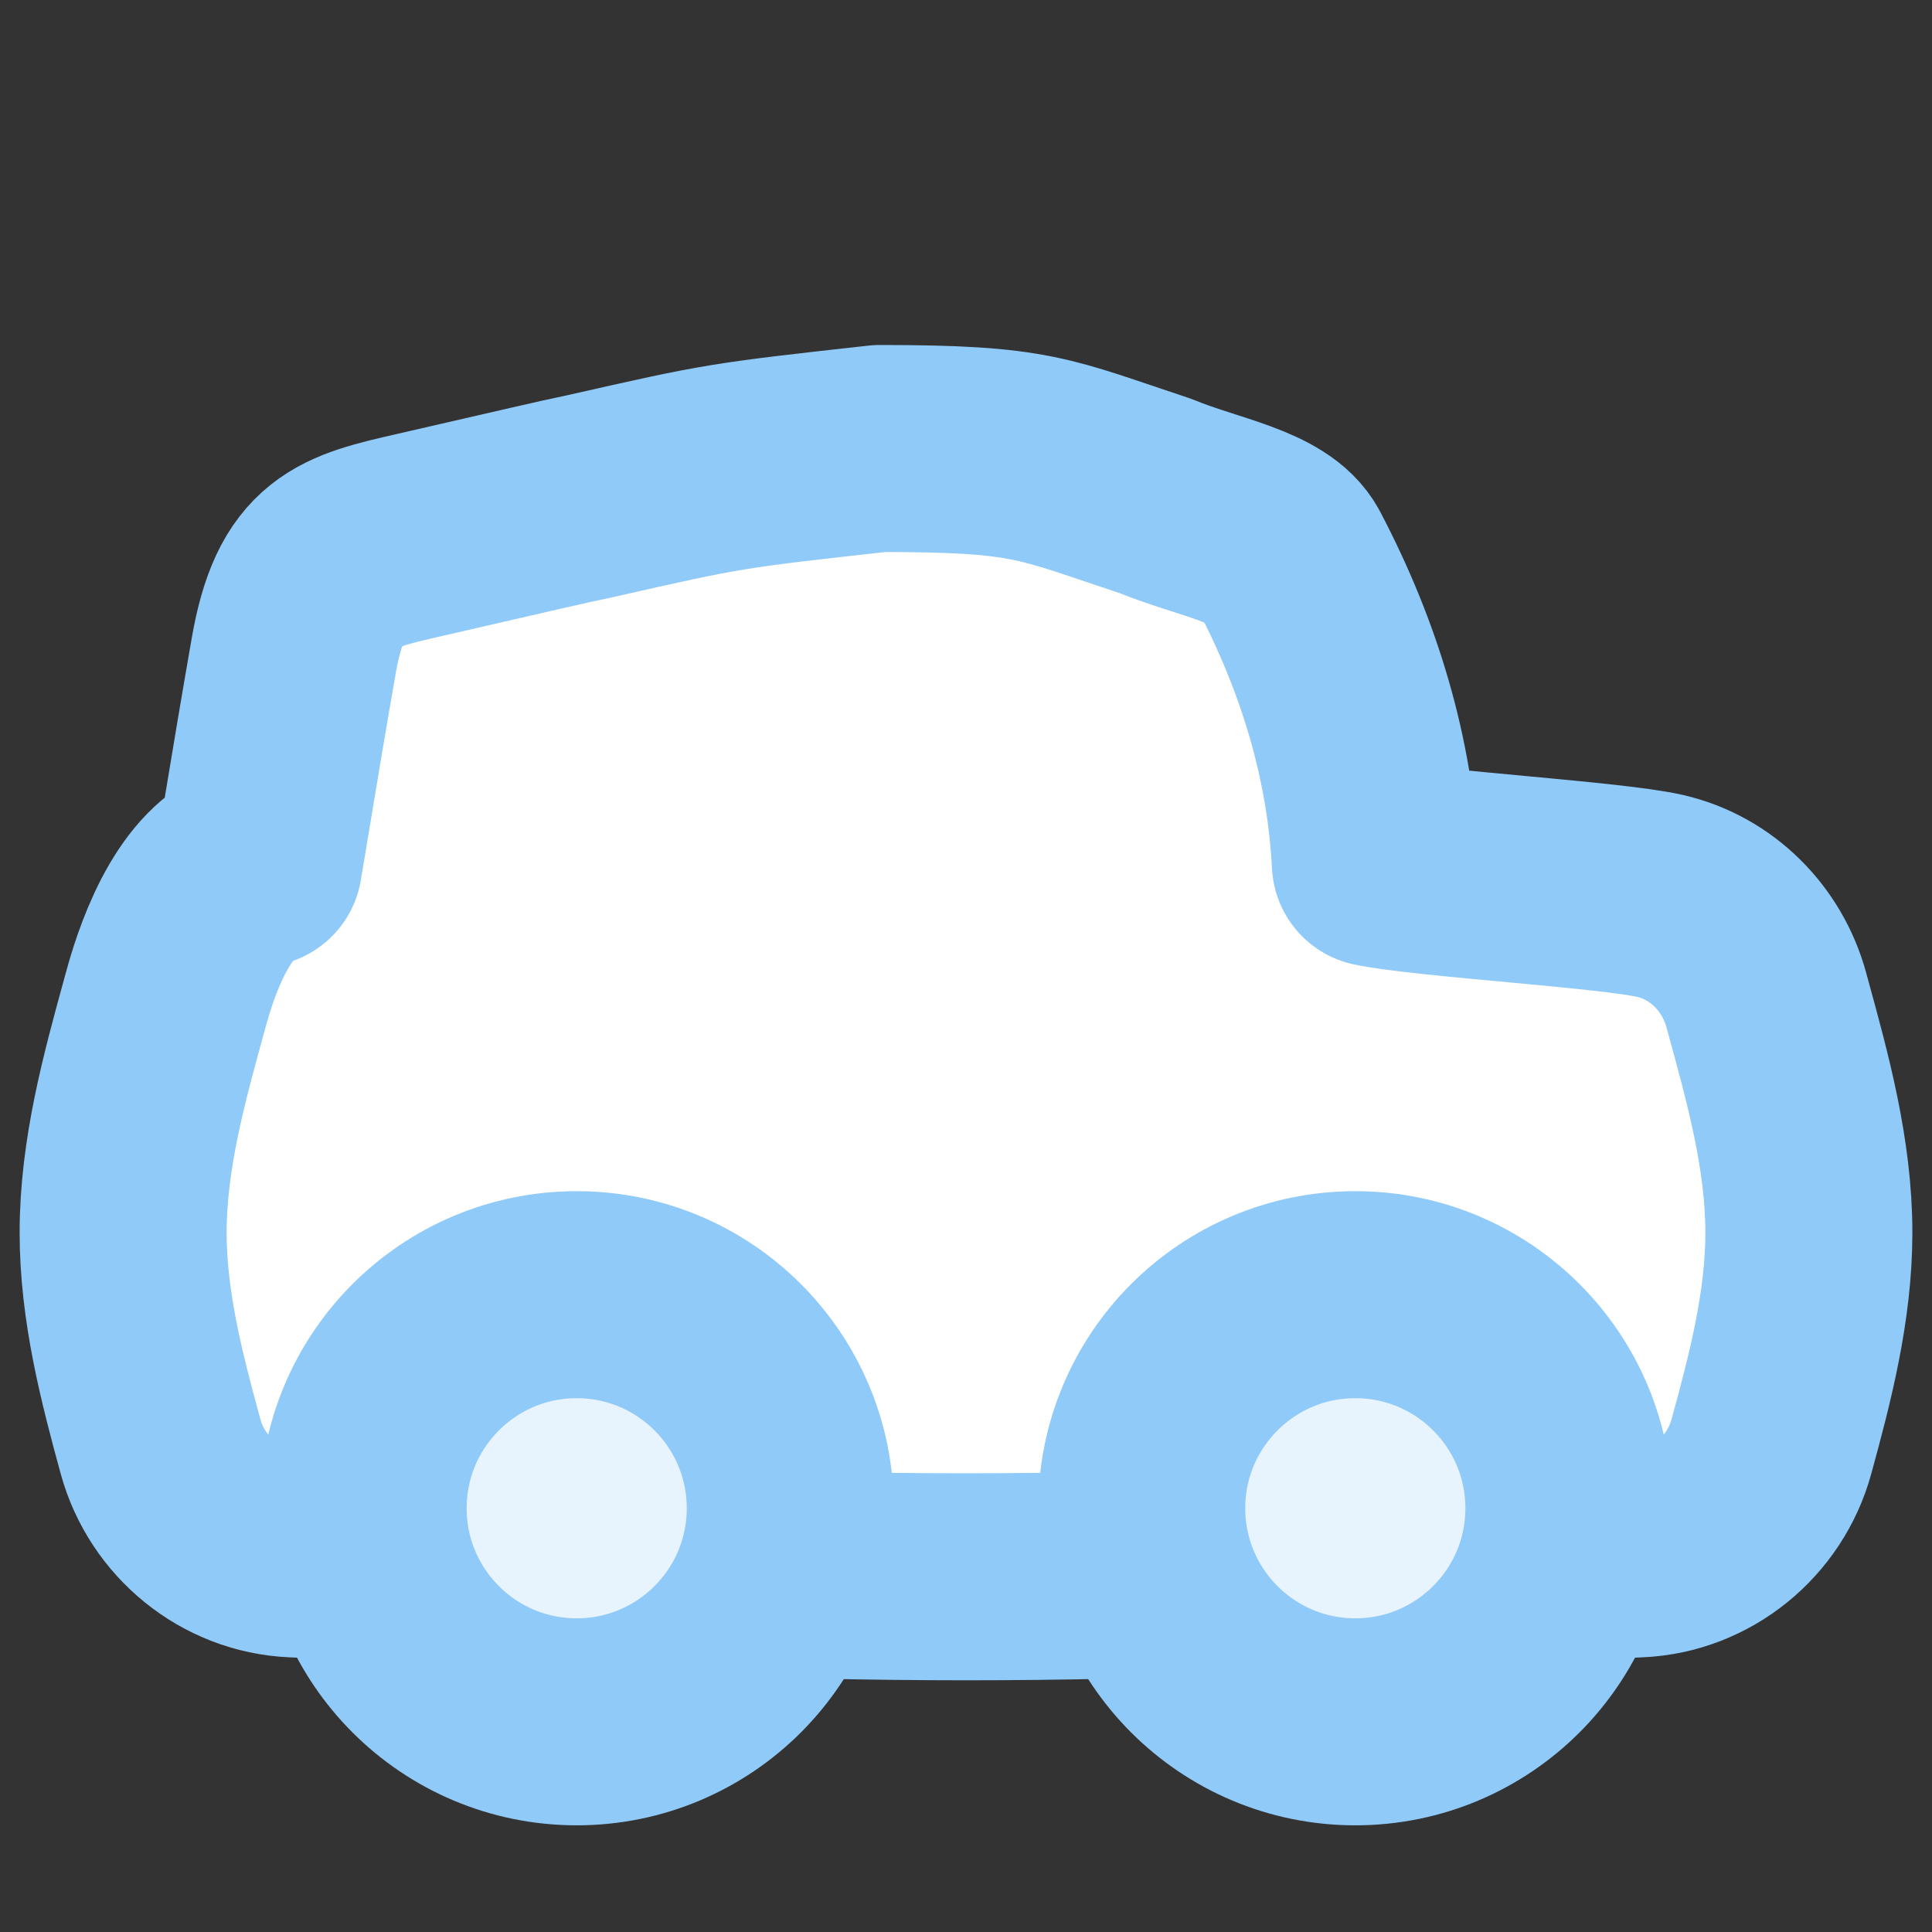
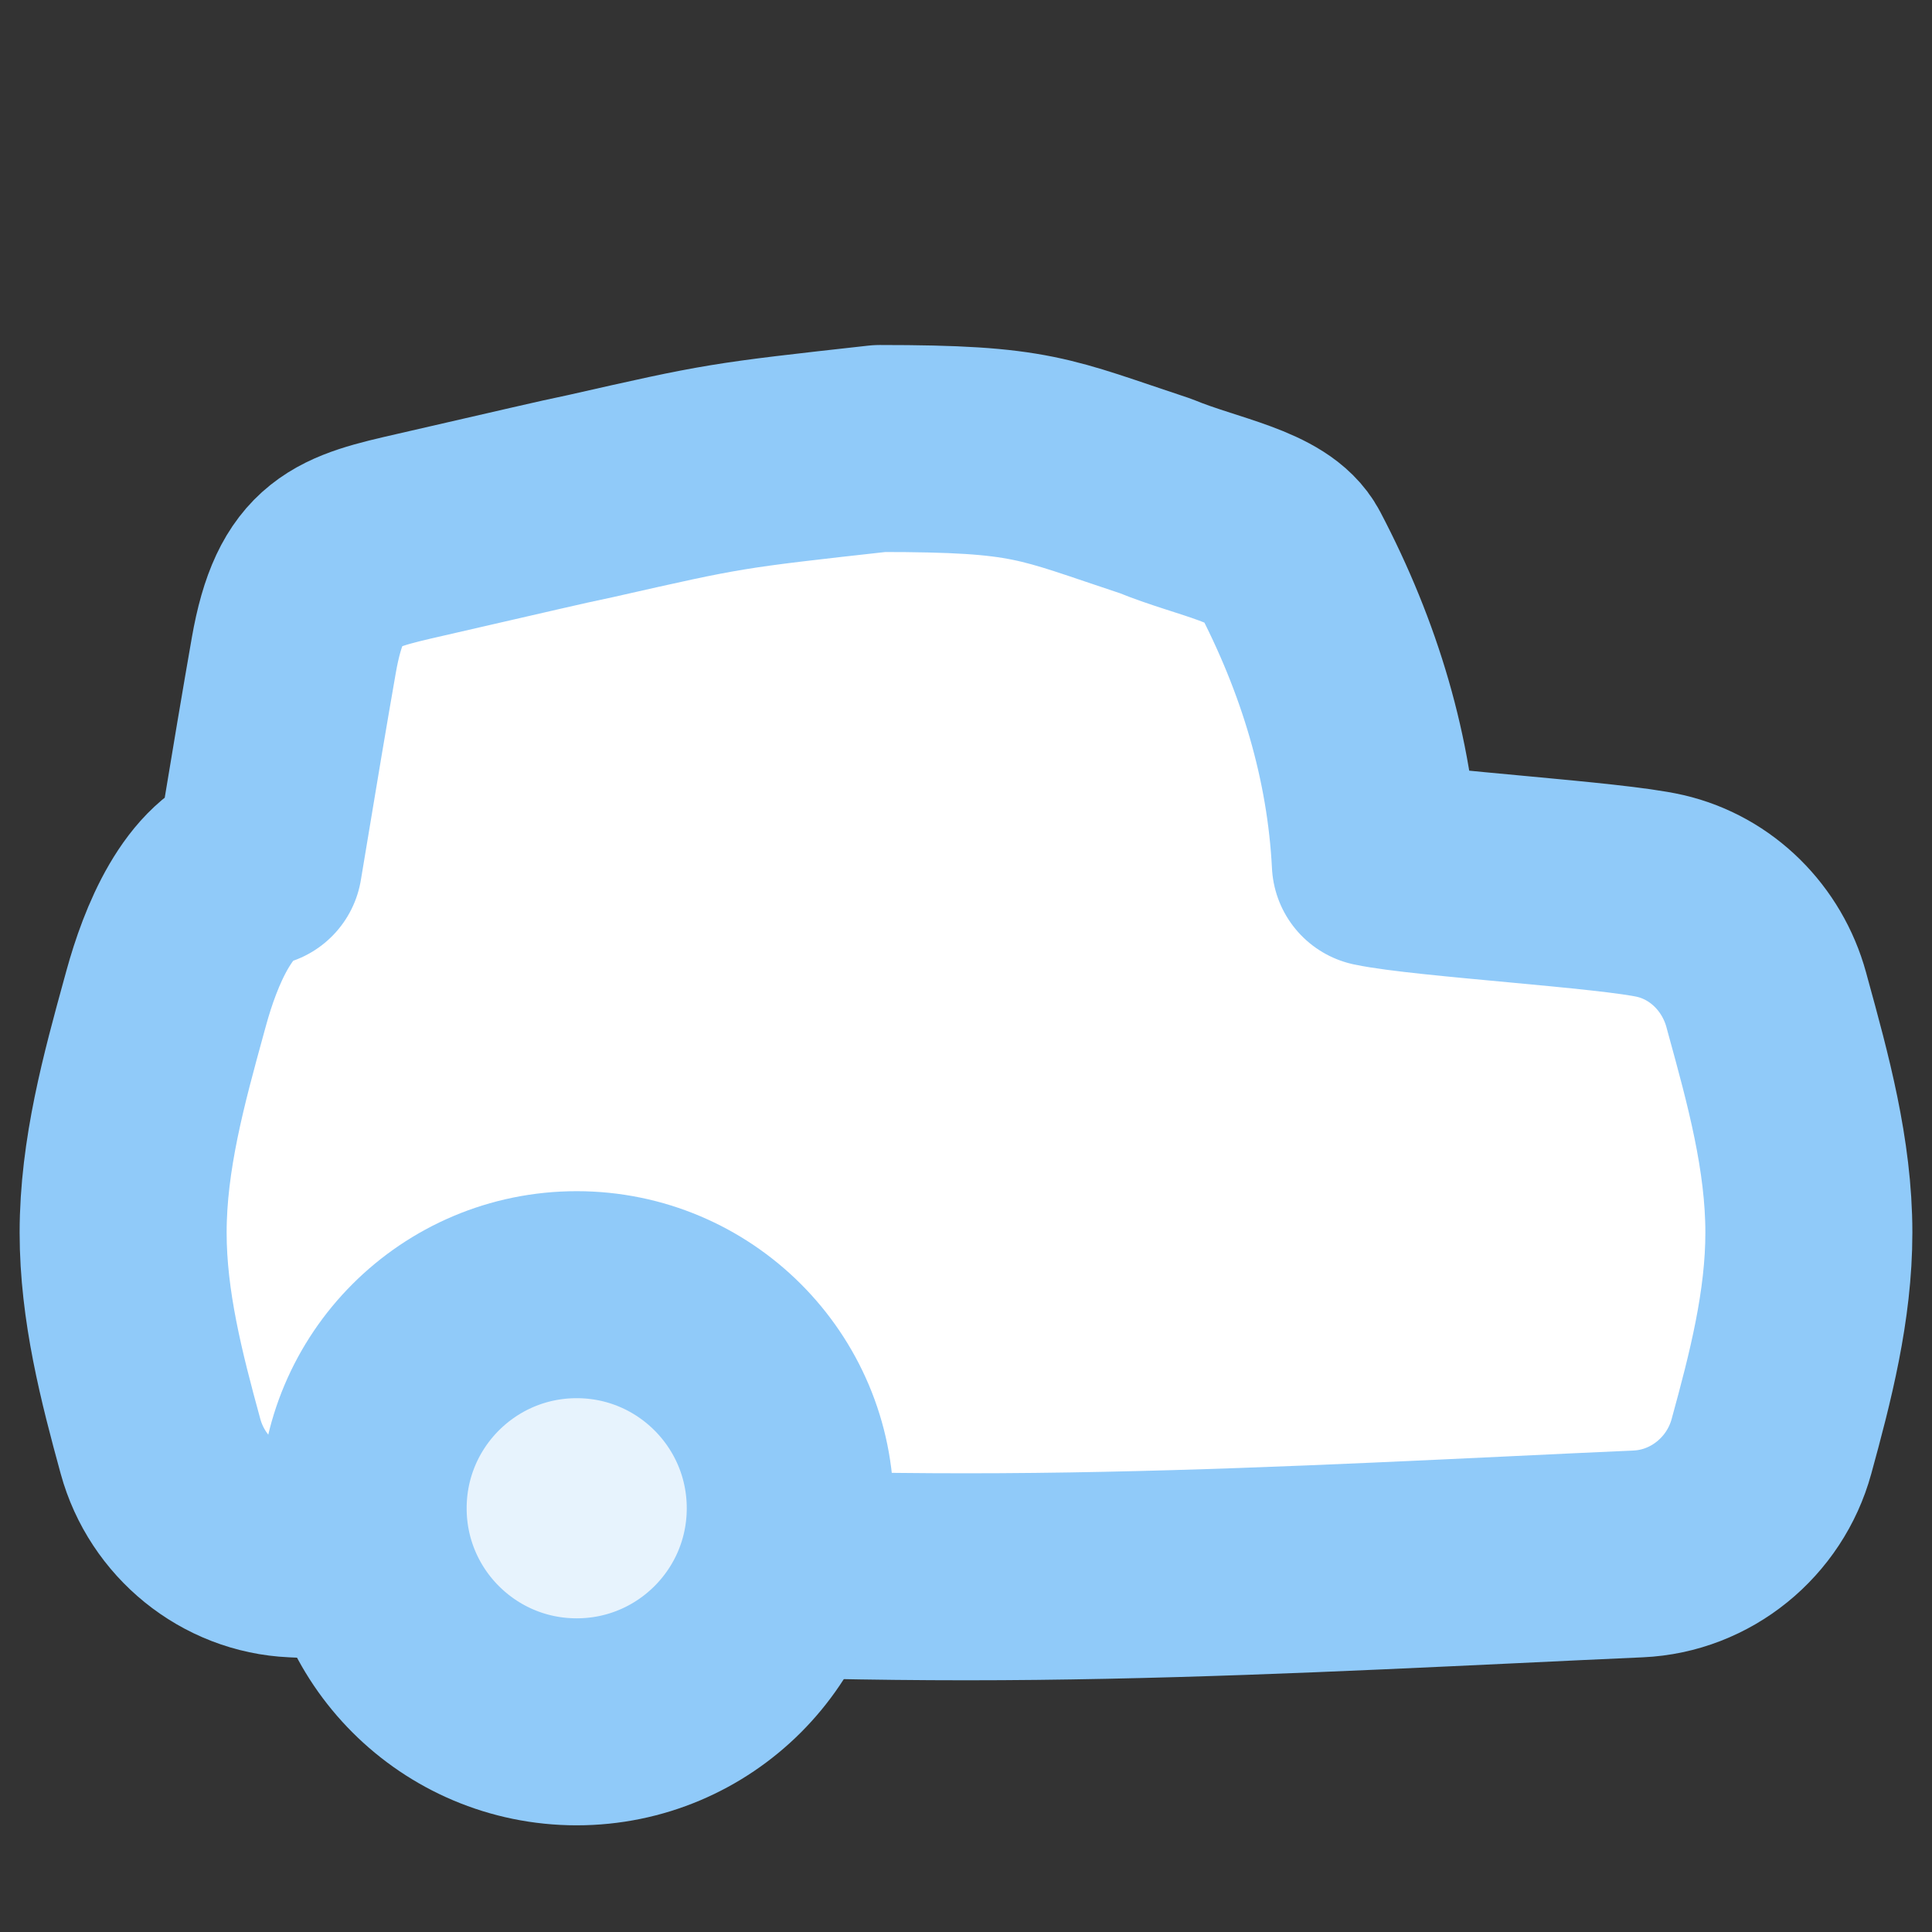
<svg xmlns="http://www.w3.org/2000/svg" width="56" height="56" viewBox="0 0 56 56" fill="none">
  <rect x="0" y="0" width="56" height="56" fill="#333333" stroke="none" />
  <path d="M39.865 25.019C39.711 21.992 38.834 19.055 37.351 16.231C36.839 15.258 35 15 33.5 14.379C30.226 13.297 29.943 13 25.5 13C21 13.5 21 13.5 17.12 14.379C16.082 14.596 15.5 14.743 12.188 15.5C10 16 9 16.231 8.515 19C8.256 20.48 8 22 7.5 25.019C6.038 25.379 5.22 27.467 4.821 28.919C4.8 28.996 4.779 29.073 4.757 29.151C4.174 31.273 3.569 33.473 3.569 35.728C3.569 37.849 4.104 39.922 4.653 41.926C5.134 43.681 6.698 44.961 8.515 45.041C9.728 45.095 10.953 45.153 12.188 45.212C17.295 45.453 22.583 45.704 28 45.704C33.417 45.704 38.705 45.453 43.812 45.212C45.047 45.153 46.271 45.095 47.484 45.041C49.302 44.961 50.866 43.681 51.346 41.926C51.896 39.922 52.431 37.849 52.431 35.728C52.431 33.473 51.826 31.273 51.242 29.151C51.226 29.092 51.21 29.032 51.194 28.974C50.787 27.493 49.62 26.317 48.125 25.97C46.717 25.644 41.297 25.322 39.865 25.019Z" fill="white" stroke="#90CAF9" stroke-width="6" stroke-linejoin="round" />
  <path d="M16.716 49.908C20.135 49.908 22.906 47.136 22.906 43.718C22.906 40.299 20.135 37.527 16.716 37.527C13.297 37.527 10.526 40.299 10.526 43.718C10.526 47.136 13.297 49.908 16.716 49.908Z" fill="#E7F3FD" stroke="#90CAF9" stroke-width="6" stroke-linecap="round" stroke-linejoin="round" />
-   <path d="M39.284 49.908C42.703 49.908 45.475 47.136 45.475 43.718C45.475 40.299 42.703 37.527 39.284 37.527C35.866 37.527 33.094 40.299 33.094 43.718C33.094 47.136 35.866 49.908 39.284 49.908Z" fill="#E7F3FD" stroke="#90CAF9" stroke-width="6" stroke-linecap="round" stroke-linejoin="round" />
</svg>